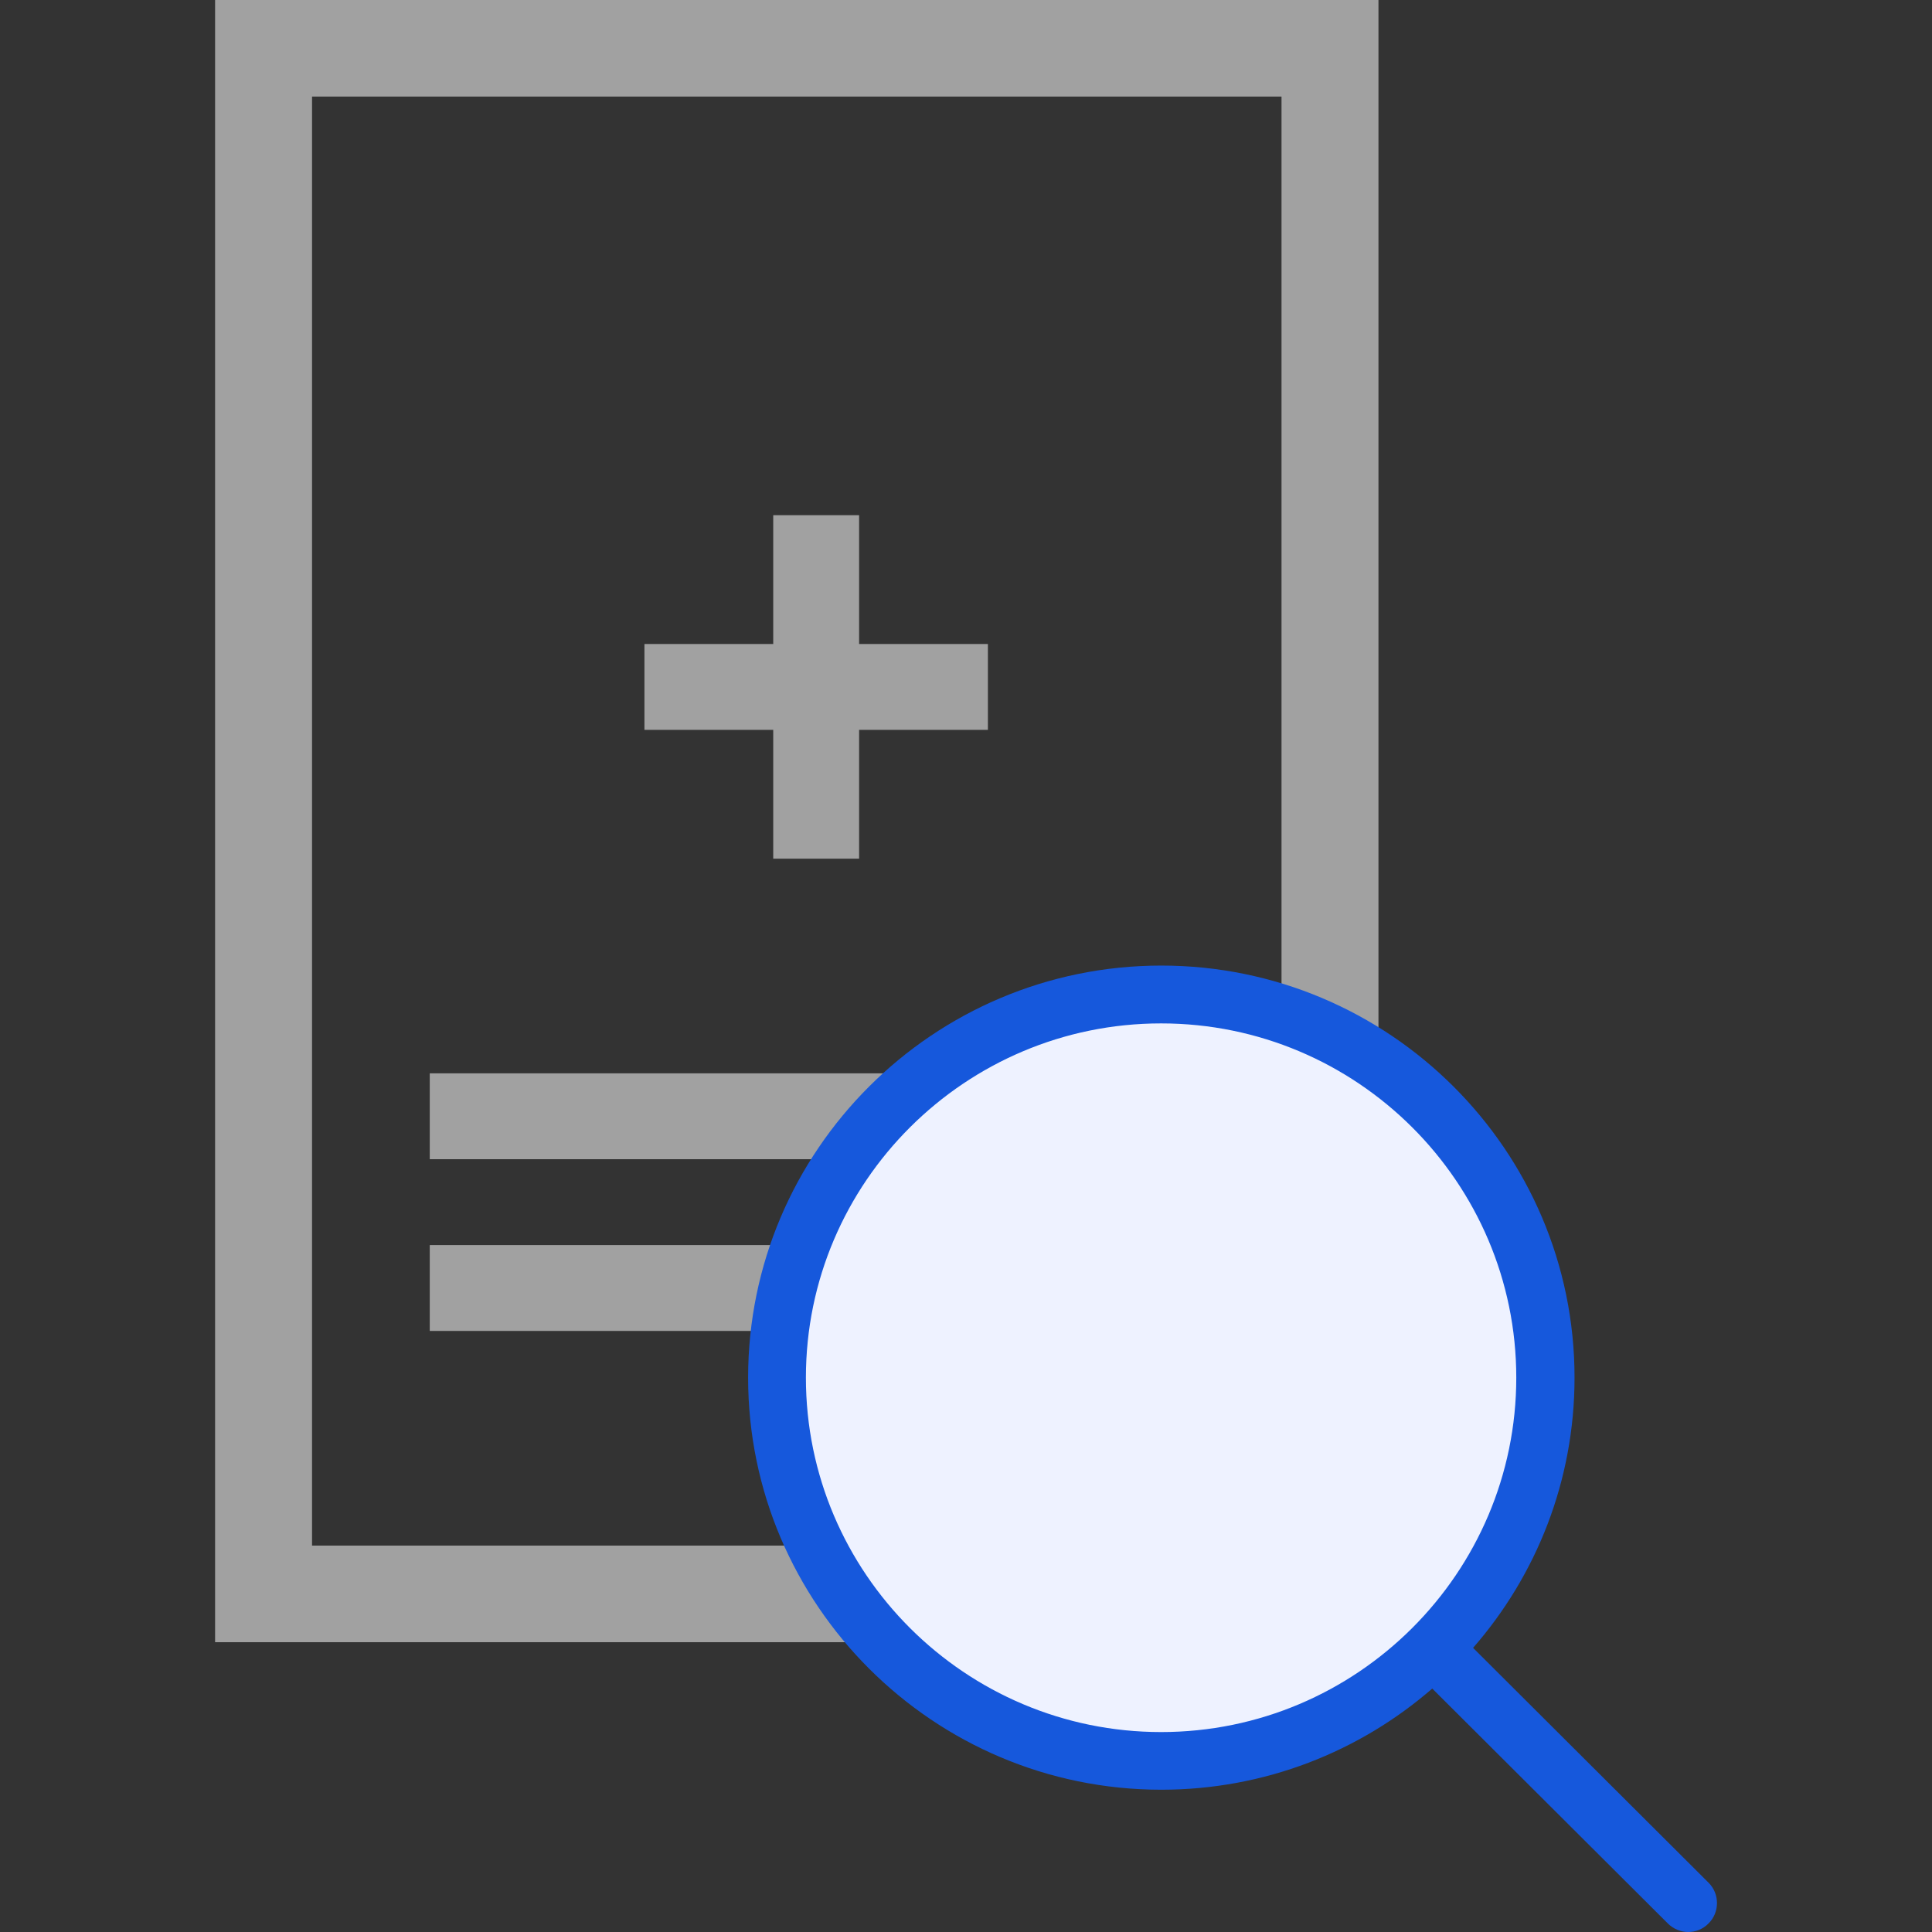
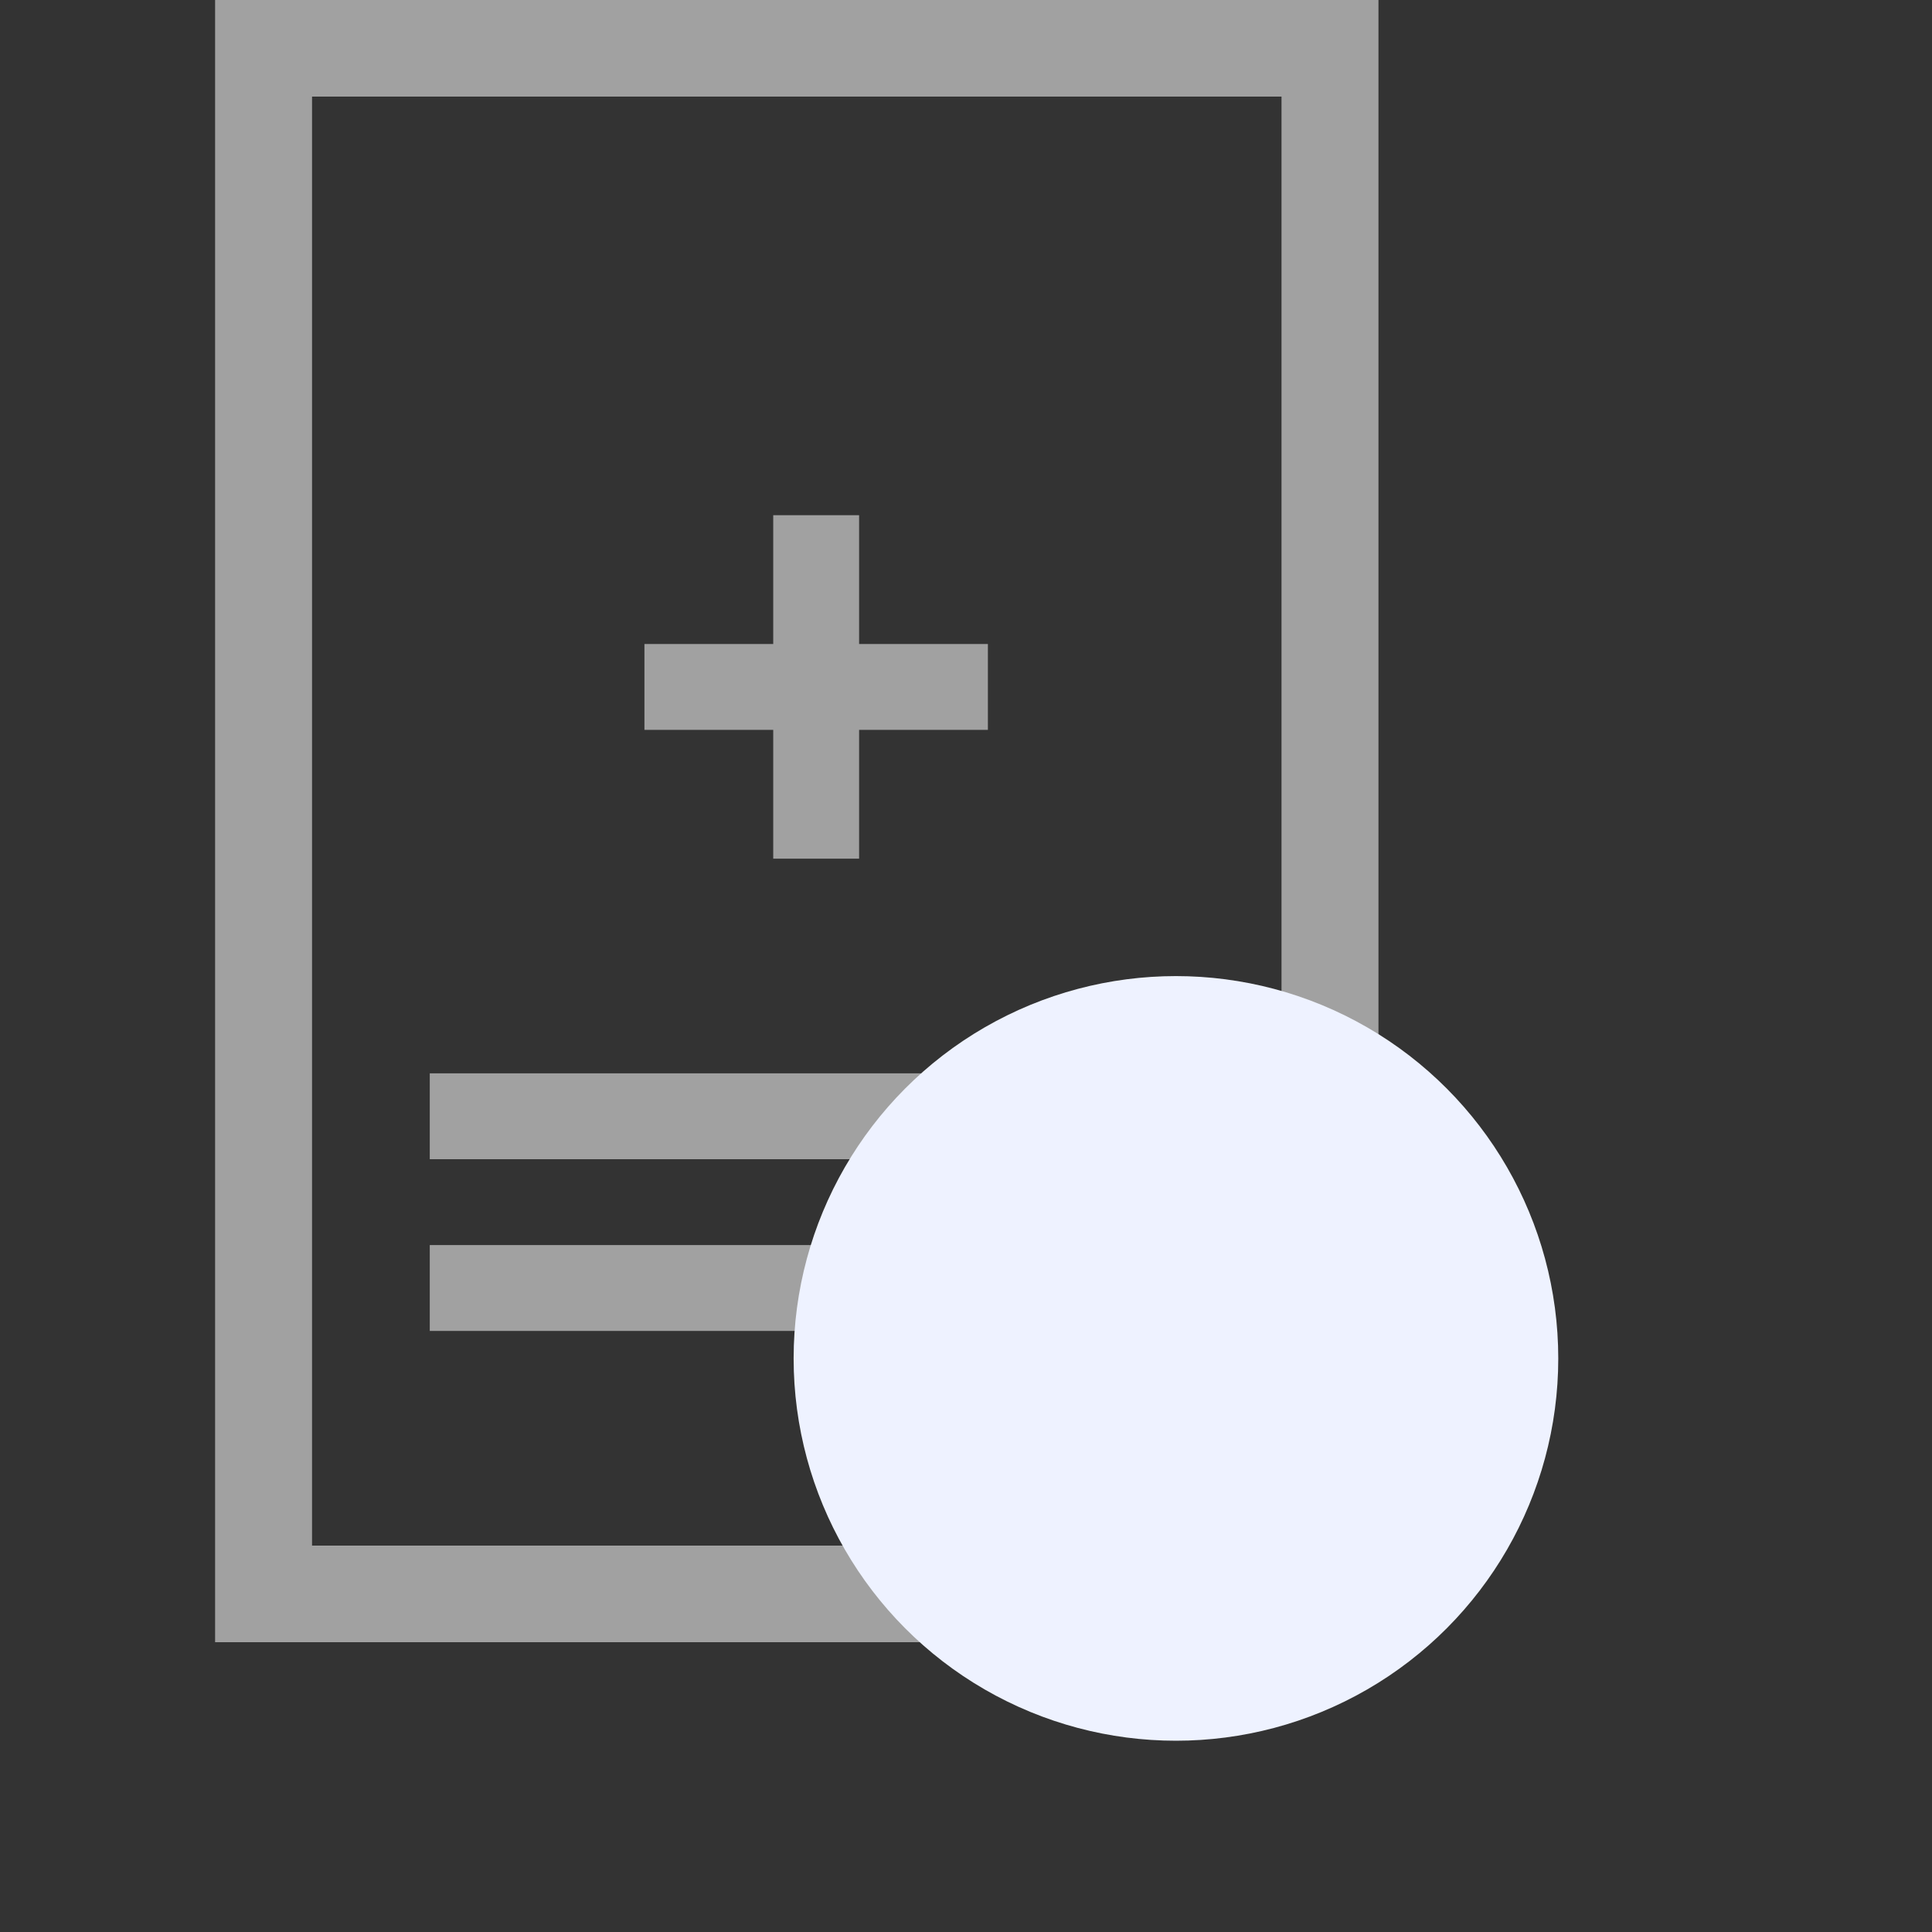
<svg xmlns="http://www.w3.org/2000/svg" preserveAspectRatio="xMidYMid" width="45" height="45" viewBox="0 0 45 45">
  <rect x="0" y="0" width="45" height="45" fill="#333333" stroke="none" />
  <defs>
    <style>
      .cls-1 {
        fill: #a1a1a1;
      }

      .cls-1, .cls-3 {
        fill-rule: evenodd;
      }

      .cls-2 {
        fill: #eef2ff;
      }

      .cls-3 {
        fill: #1658dc;
      }
    </style>
  </defs>
  <g>
    <path d="M-0.000,38.250 L-0.000,-0.000 L27.097,-0.000 L27.097,38.250 L-0.000,38.250 ZM24.839,2.250 L2.258,2.250 L2.258,36.000 L24.839,36.000 L24.839,2.250 ZM21.000,27.000 L5.000,27.000 L5.000,25.000 L21.000,25.000 L21.000,27.000 ZM18.000,31.000 L5.000,31.000 L5.000,29.000 L18.000,29.000 L18.000,31.000 ZM15.000,20.000 L13.000,20.000 L13.000,17.000 L10.000,17.000 L10.000,15.000 L13.000,15.000 L13.000,12.000 L15.000,12.000 L15.000,15.000 L18.000,15.000 L18.000,17.000 L15.000,17.000 L15.000,20.000 Z" transform="translate(5.01)" class="cls-1" />
    <circle cx="27.39" cy="31.64" r="8.905" class="cls-2" />
-     <path d="M34.786,43.852 L29.301,38.382 C30.773,36.695 31.664,34.494 31.664,32.088 C31.664,26.792 27.344,22.490 22.039,22.490 C16.729,22.490 12.415,26.797 12.415,32.088 C12.415,37.378 16.734,41.686 22.039,41.686 C24.452,41.686 26.659,40.797 28.350,39.330 L33.836,44.800 C33.966,44.930 34.141,45.000 34.311,45.000 C34.481,45.000 34.656,44.935 34.786,44.800 C35.047,44.541 35.047,44.111 34.786,43.852 ZM13.761,32.088 C13.761,27.536 17.475,23.837 22.034,23.837 C26.599,23.837 30.307,27.541 30.307,32.088 C30.307,36.635 26.599,40.343 22.034,40.343 C17.475,40.343 13.761,36.640 13.761,32.088 Z" transform="translate(5.01)" class="cls-3" />
  </g>
</svg>